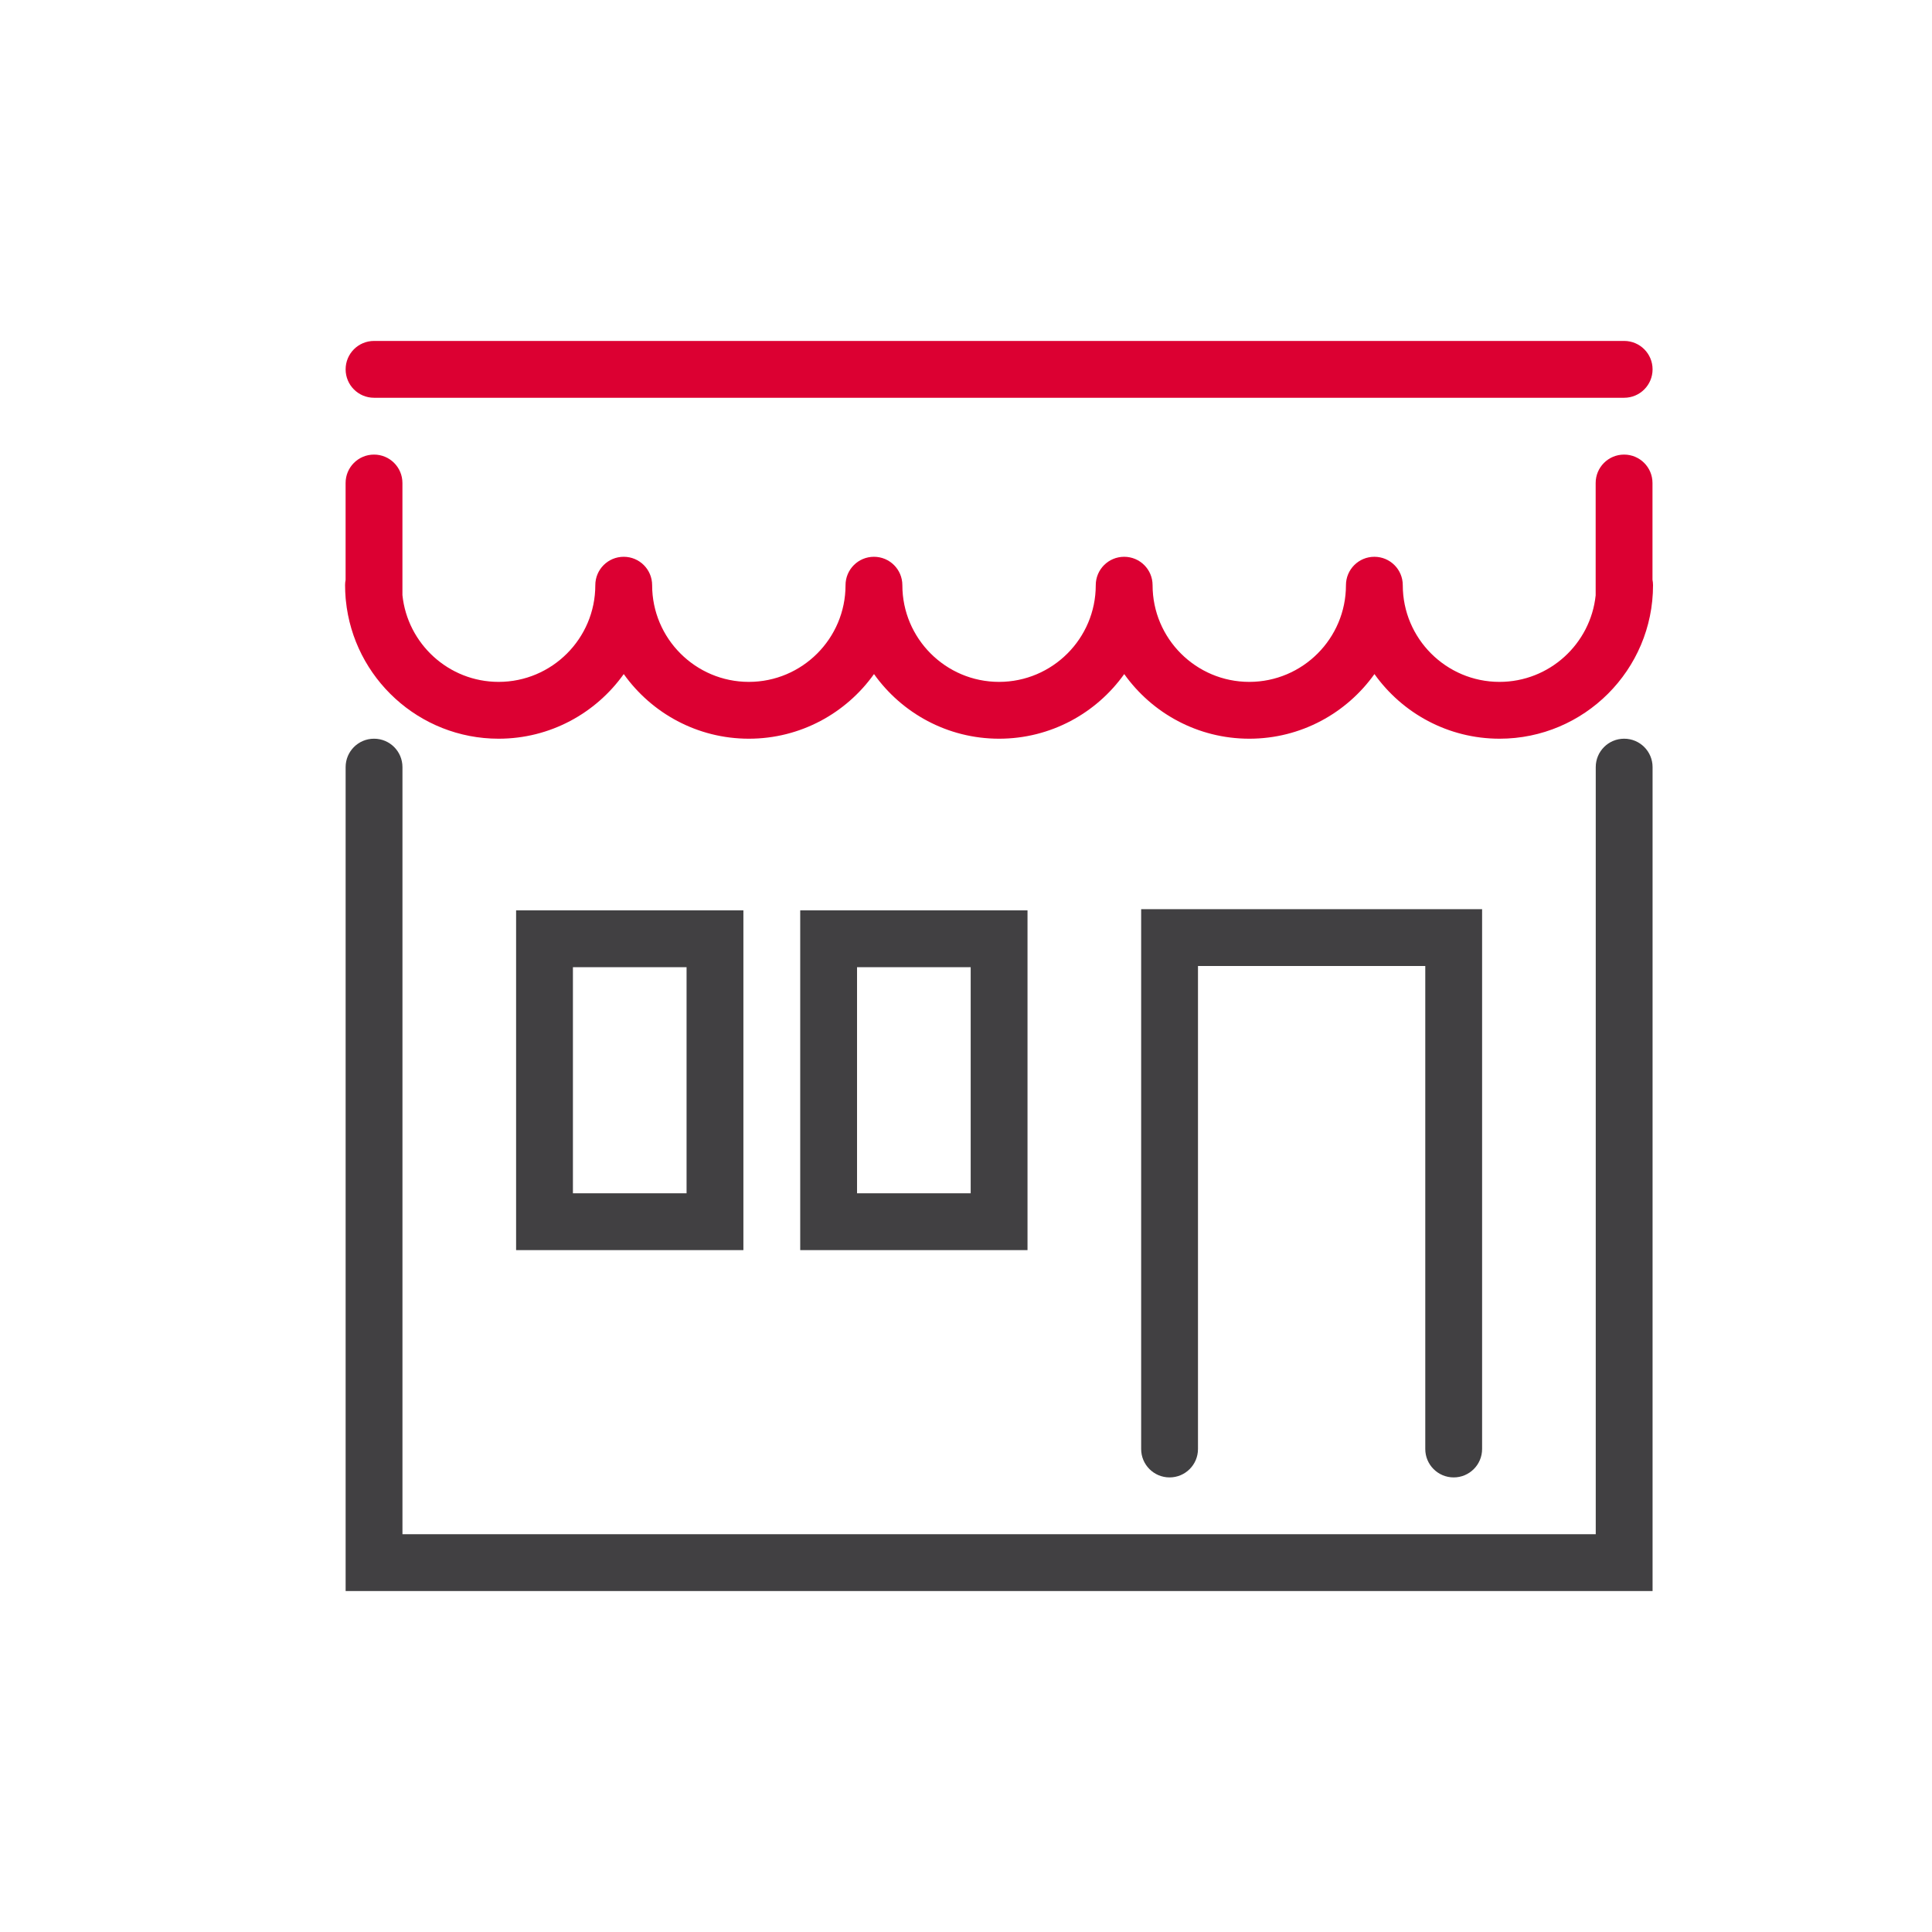
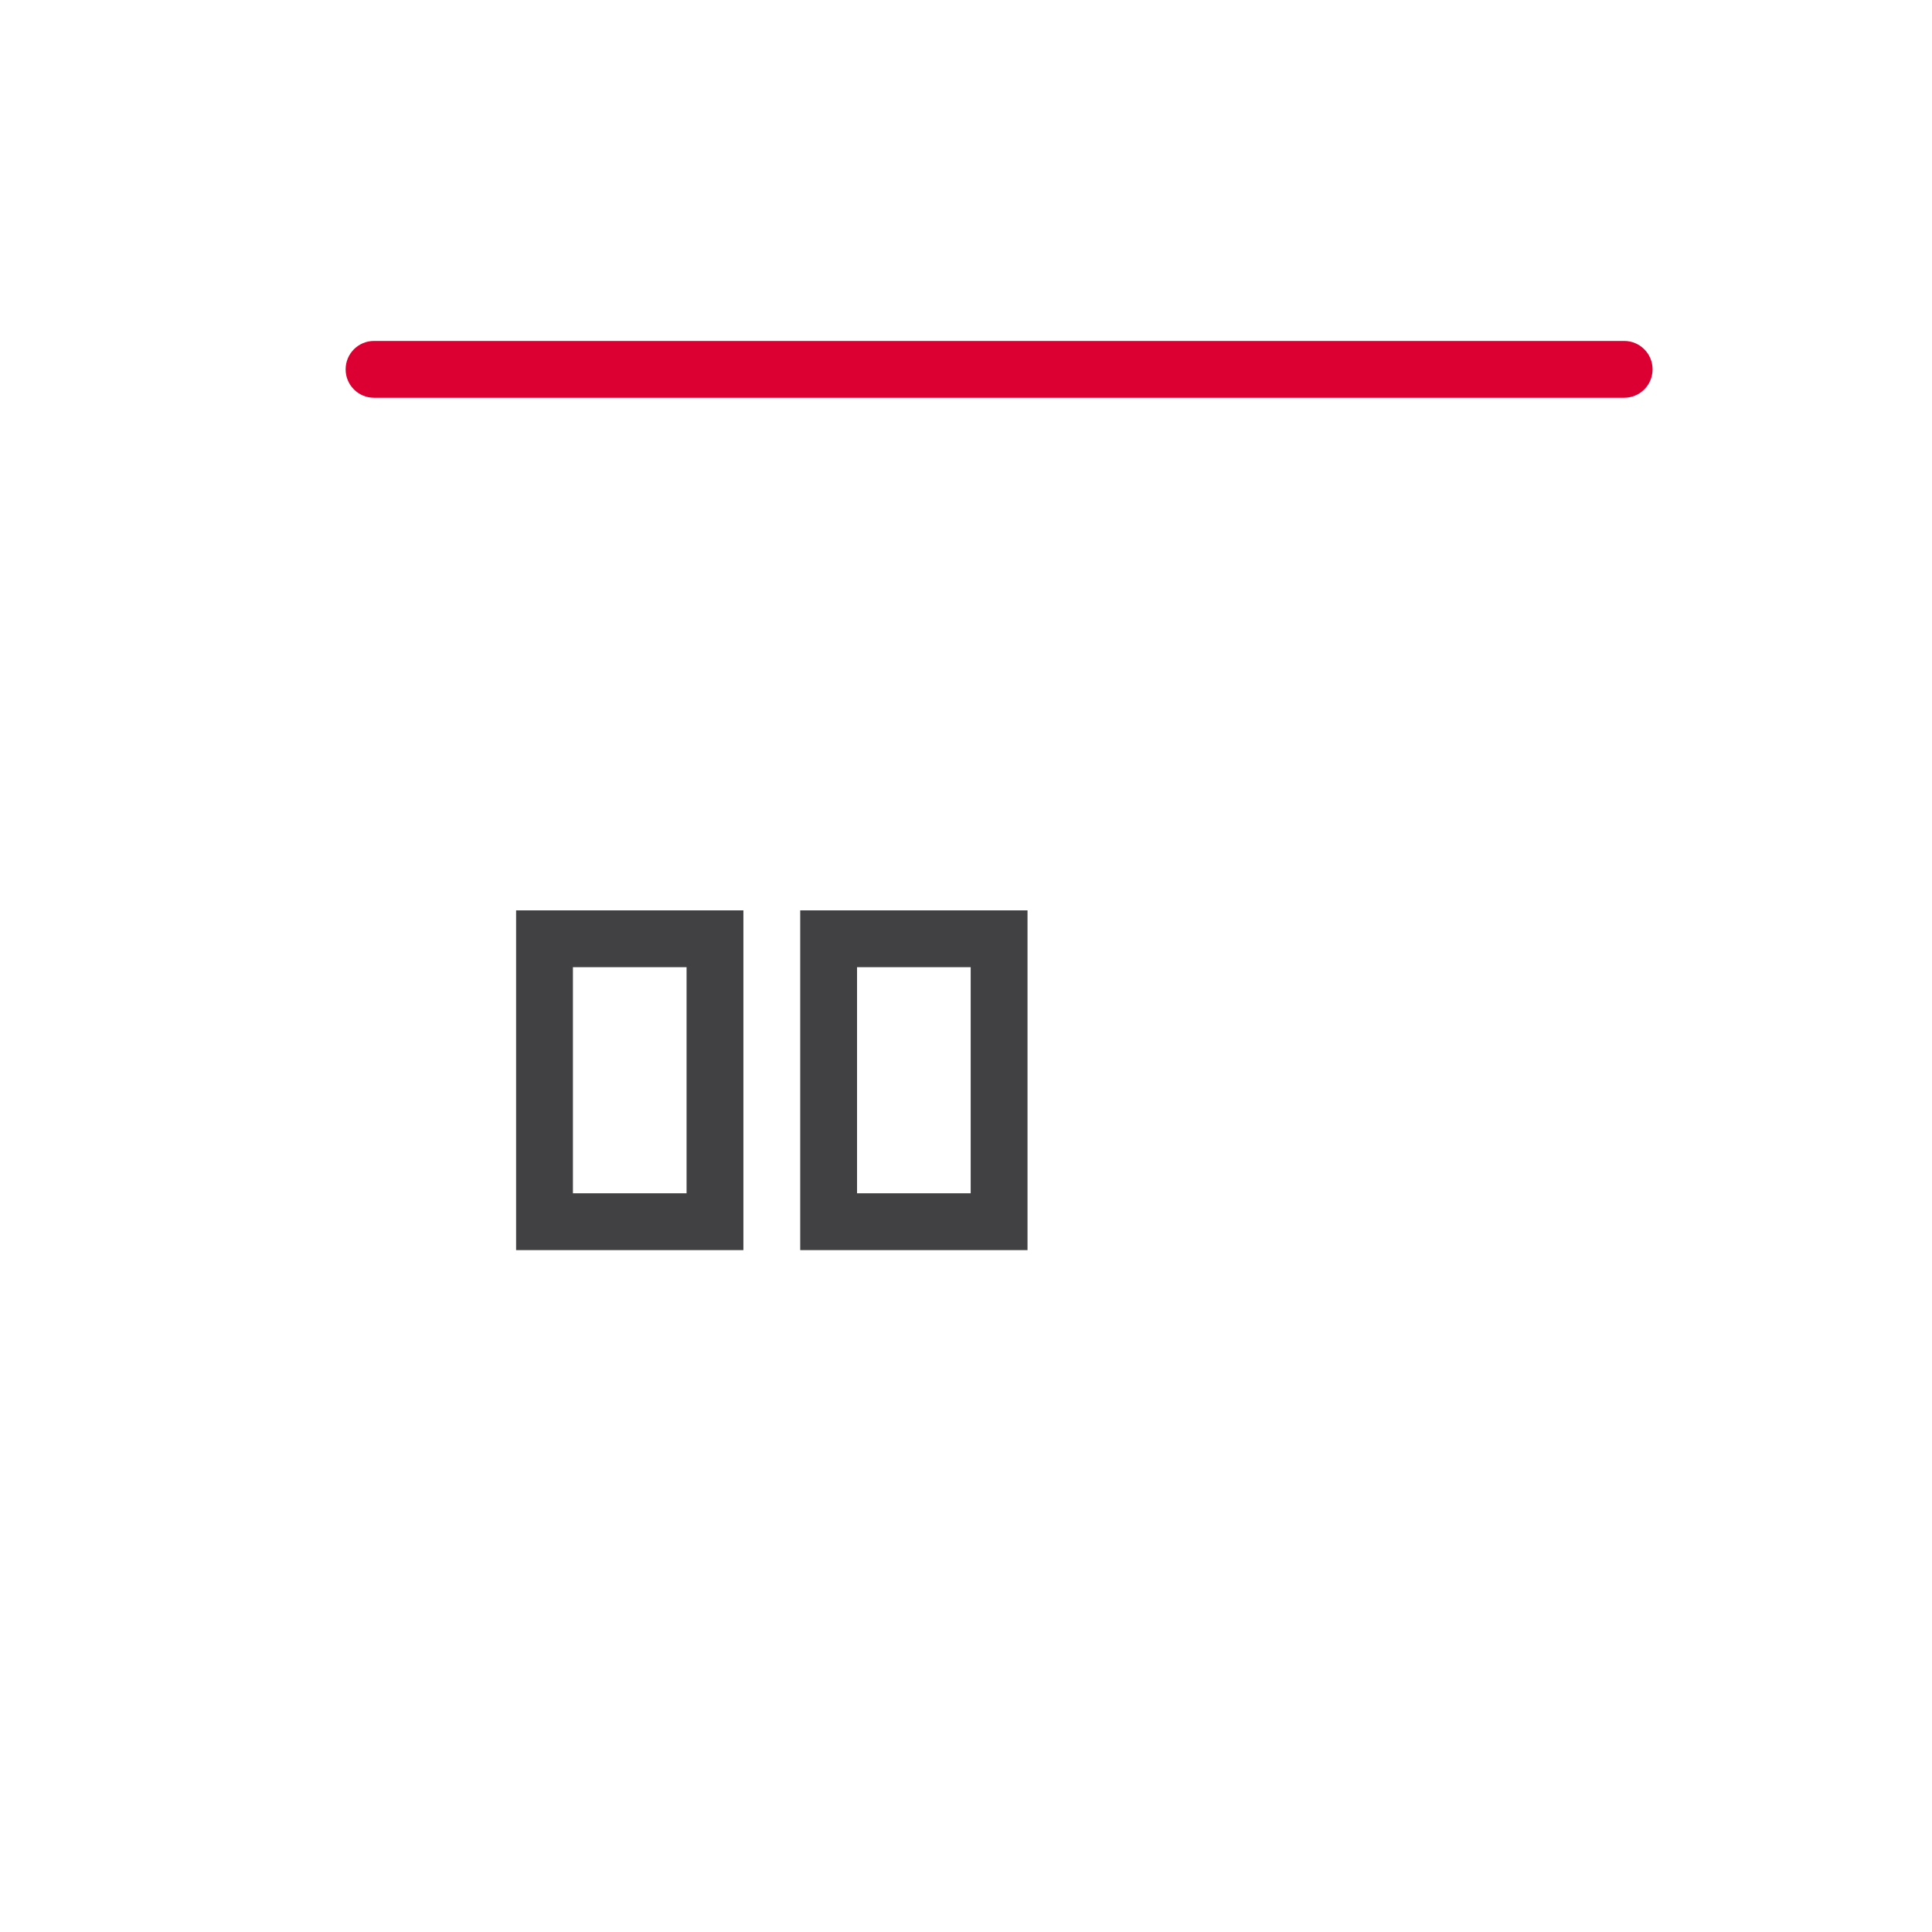
<svg xmlns="http://www.w3.org/2000/svg" width="40px" height="40px" version="1.0" id="DPD" x="0px" y="0px" viewBox="0 0 68 68" style="enable-background:new 0 0 68 68;" xml:space="preserve">
  <style type="text/css">
	.st0{fill:#414042;}
	.st1{fill:#DC0032;}
	.st2{fill:none;}
	.st3{fill:#FFFFFF;}
	.st4{fill:none;stroke:#414042;stroke-width:2;stroke-linecap:round;stroke-miterlimit:10;}
	.st5{fill:none;stroke:#DC0032;stroke-width:2;stroke-linecap:round;stroke-miterlimit:10;}
	.st6{fill:none;stroke:#414042;stroke-width:2;stroke-miterlimit:10;}
</style>
  <g>
-     <path class="st0" d="M58.165,56h-46V27c0-0.553,0.447-1,1-1s1,0.447,1,1v27h42V27c0-0.553,0.447-1,1-1s1,0.447,1,1V56z" />
    <path class="st0" d="M26.165,44h-8V32.042h8V44z M20.165,42h4v-7.958h-4V42z" />
    <path class="st0" d="M36.165,44h-8V32.042h8V44z M30.165,42h4v-7.958h-4V42z" />
-     <path class="st0" d="M51.165,52c-0.553,0-1-0.447-1-1V34h-8v17c0,0.553-0.447,1-1,1s-1-0.447-1-1V32h12v19   C52.165,51.553,51.717,52,51.165,52z" />
-     <path class="st1" d="M52.78,26c-1.814,0-3.424-0.899-4.404-2.275C47.395,25.101,45.787,26,43.972,26s-3.423-0.899-4.403-2.275   C38.589,25.101,36.979,26,35.165,26c-1.814,0-3.423-0.899-4.403-2.275C29.781,25.101,28.173,26,26.358,26s-3.424-0.899-4.404-2.275   C20.973,25.101,19.365,26,17.55,26c-2.799,0-5.106-2.139-5.377-4.867c-0.004-0.027-0.006-0.055-0.008-0.083   c-0.012-0.149-0.019-0.301-0.019-0.453c0-0.064,0.006-0.127,0.018-0.188V17c0-0.553,0.447-1,1-1s1,0.447,1,1v3.944   C14.34,22.658,15.791,24,17.55,24c1.877,0,3.403-1.526,3.403-3.403c0-0.553,0.447-1,1-1s1,0.447,1,1   c0,1.877,1.527,3.403,3.404,3.403s3.403-1.526,3.403-3.403c0-0.553,0.447-1,1-1s1,0.447,1,1c0,1.877,1.526,3.403,3.403,3.403   s3.404-1.526,3.404-3.403c0-0.553,0.447-1,1-1s1,0.447,1,1c0,1.877,1.526,3.403,3.403,3.403s3.403-1.526,3.403-3.403   c0-0.553,0.447-1,1-1s1,0.447,1,1c0,1.877,1.527,3.403,3.404,3.403c1.756,0,3.206-1.337,3.385-3.047V17c0-0.553,0.447-1,1-1   s1,0.447,1,1v3.404c0.012,0.063,0.019,0.127,0.019,0.192C58.183,23.576,55.759,26,52.78,26z" />
    <path class="st1" d="M57.165,14h-44c-0.553,0-1-0.447-1-1s0.447-1,1-1h44c0.553,0,1,0.447,1,1S57.717,14,57.165,14z" />
-     <rect x="0.165" y="0" class="st2" width="68" height="68" />
  </g>
</svg>